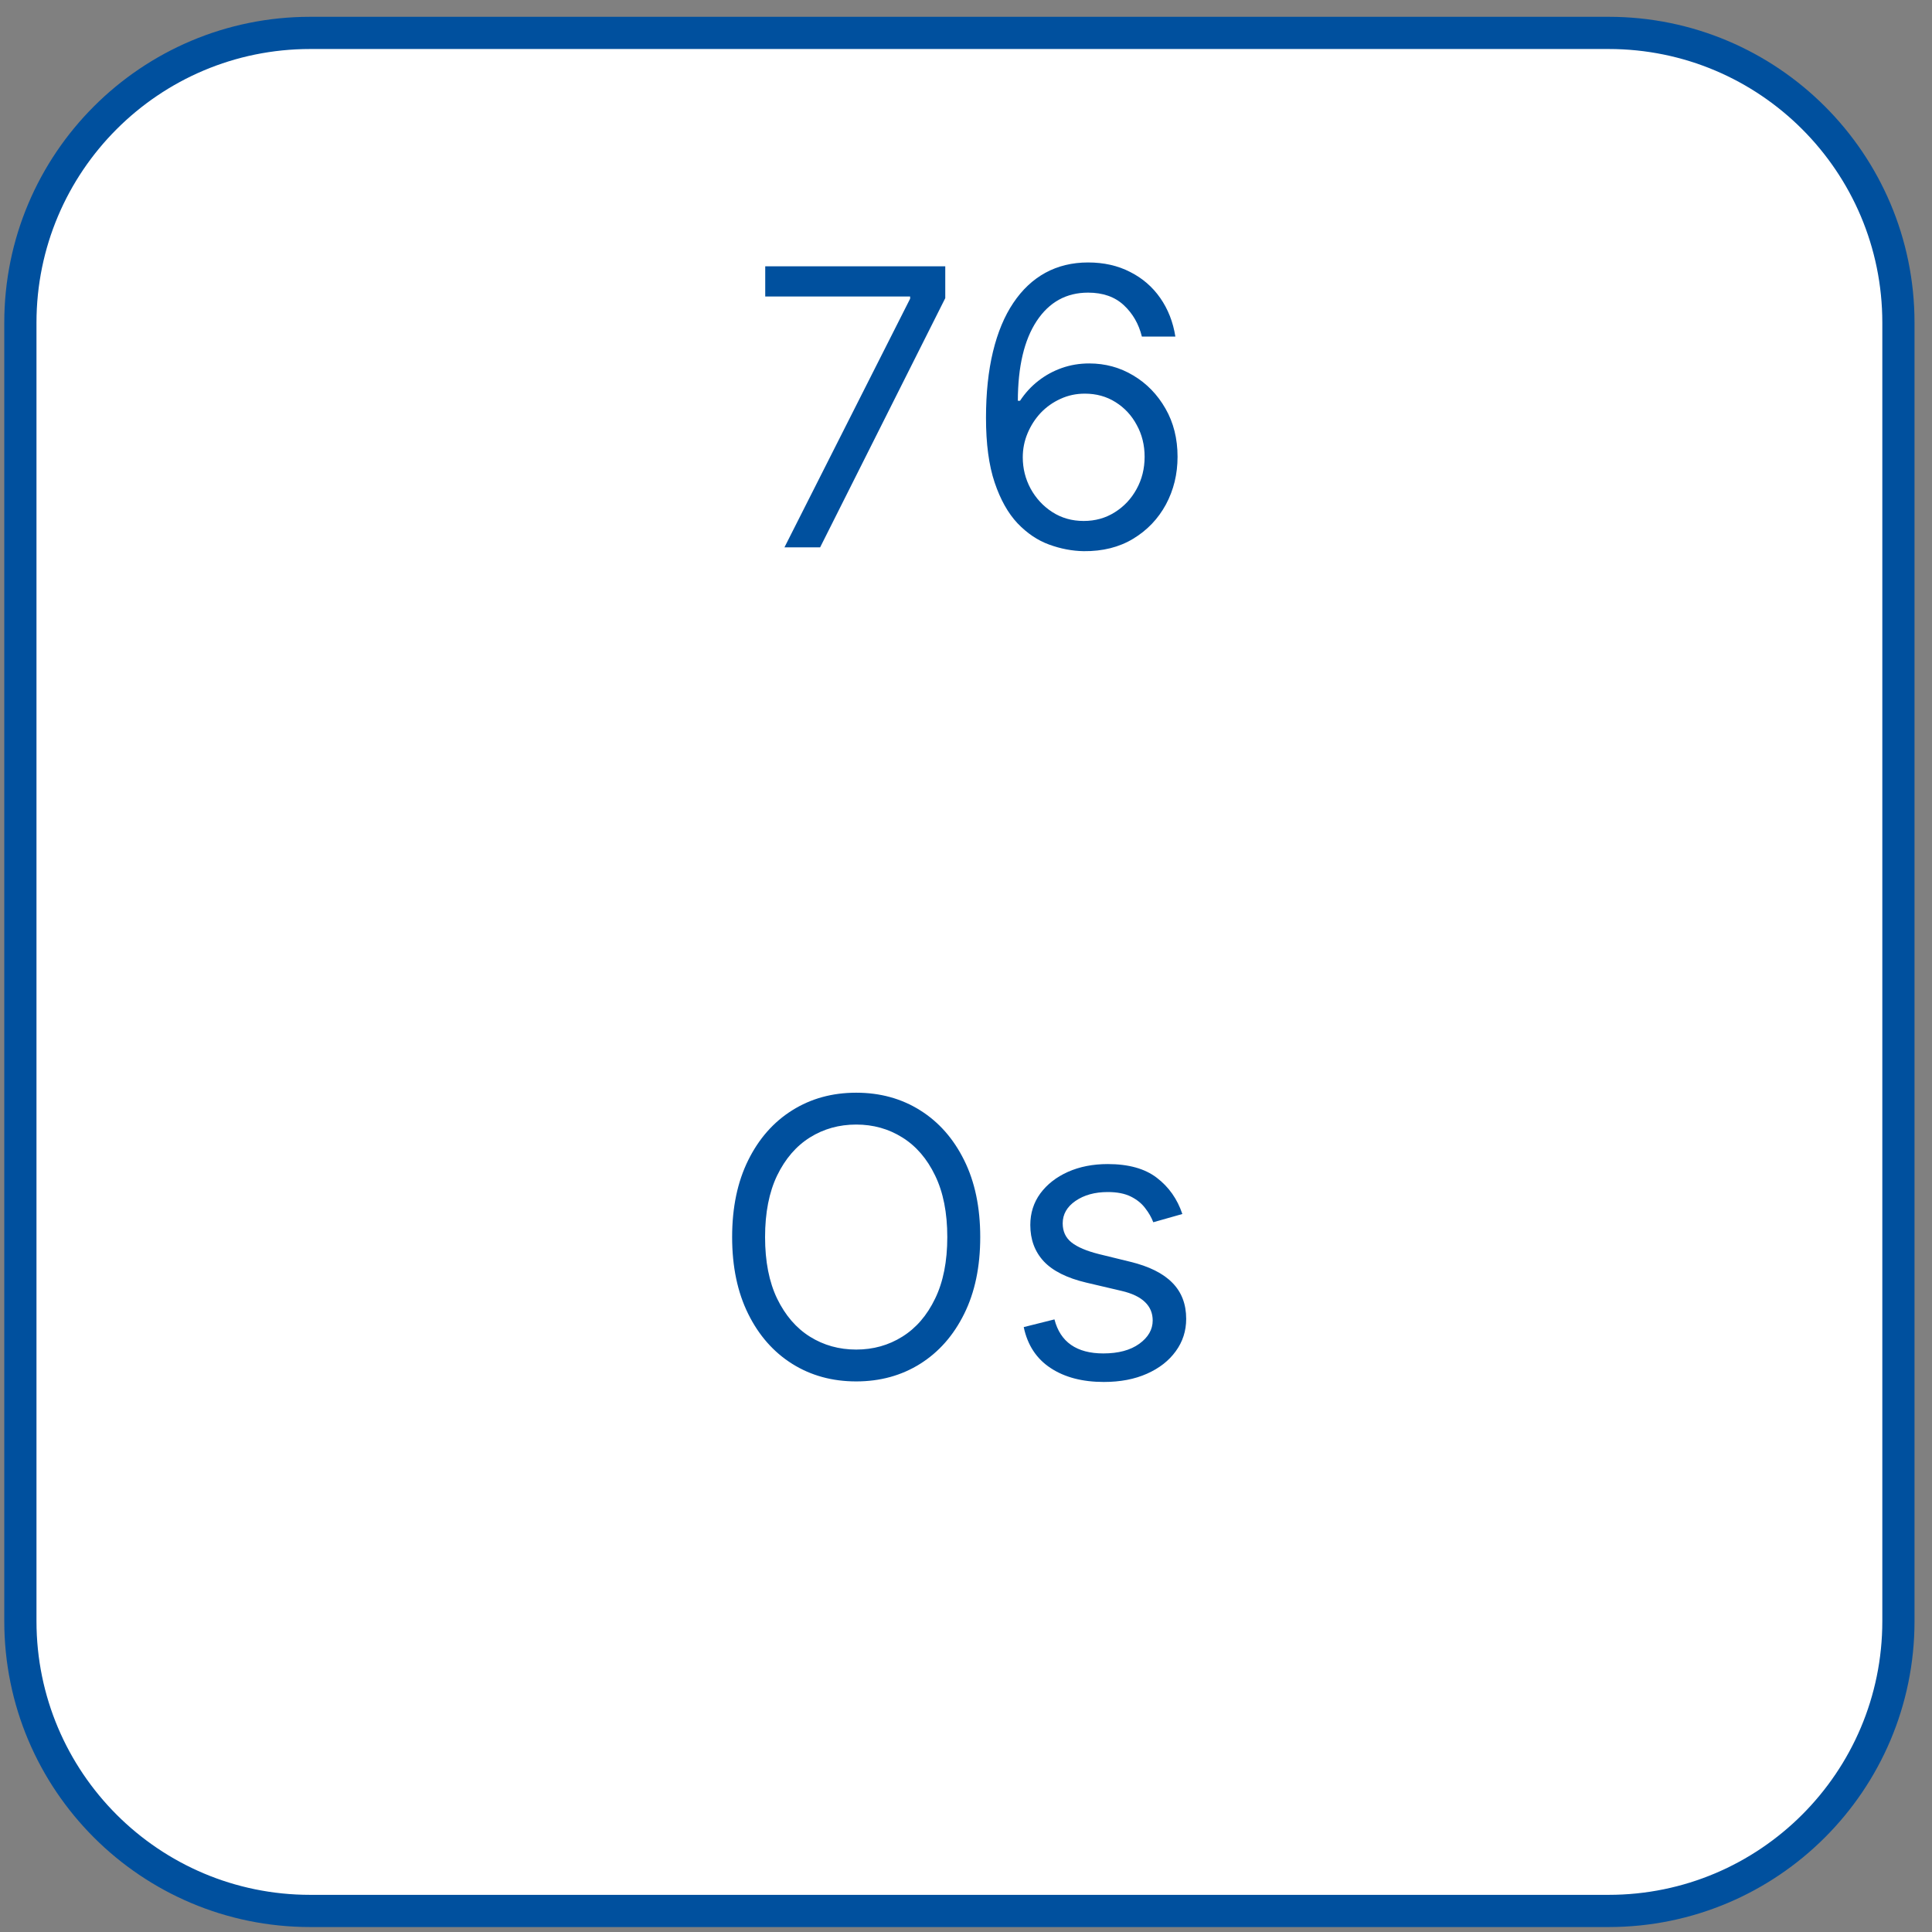
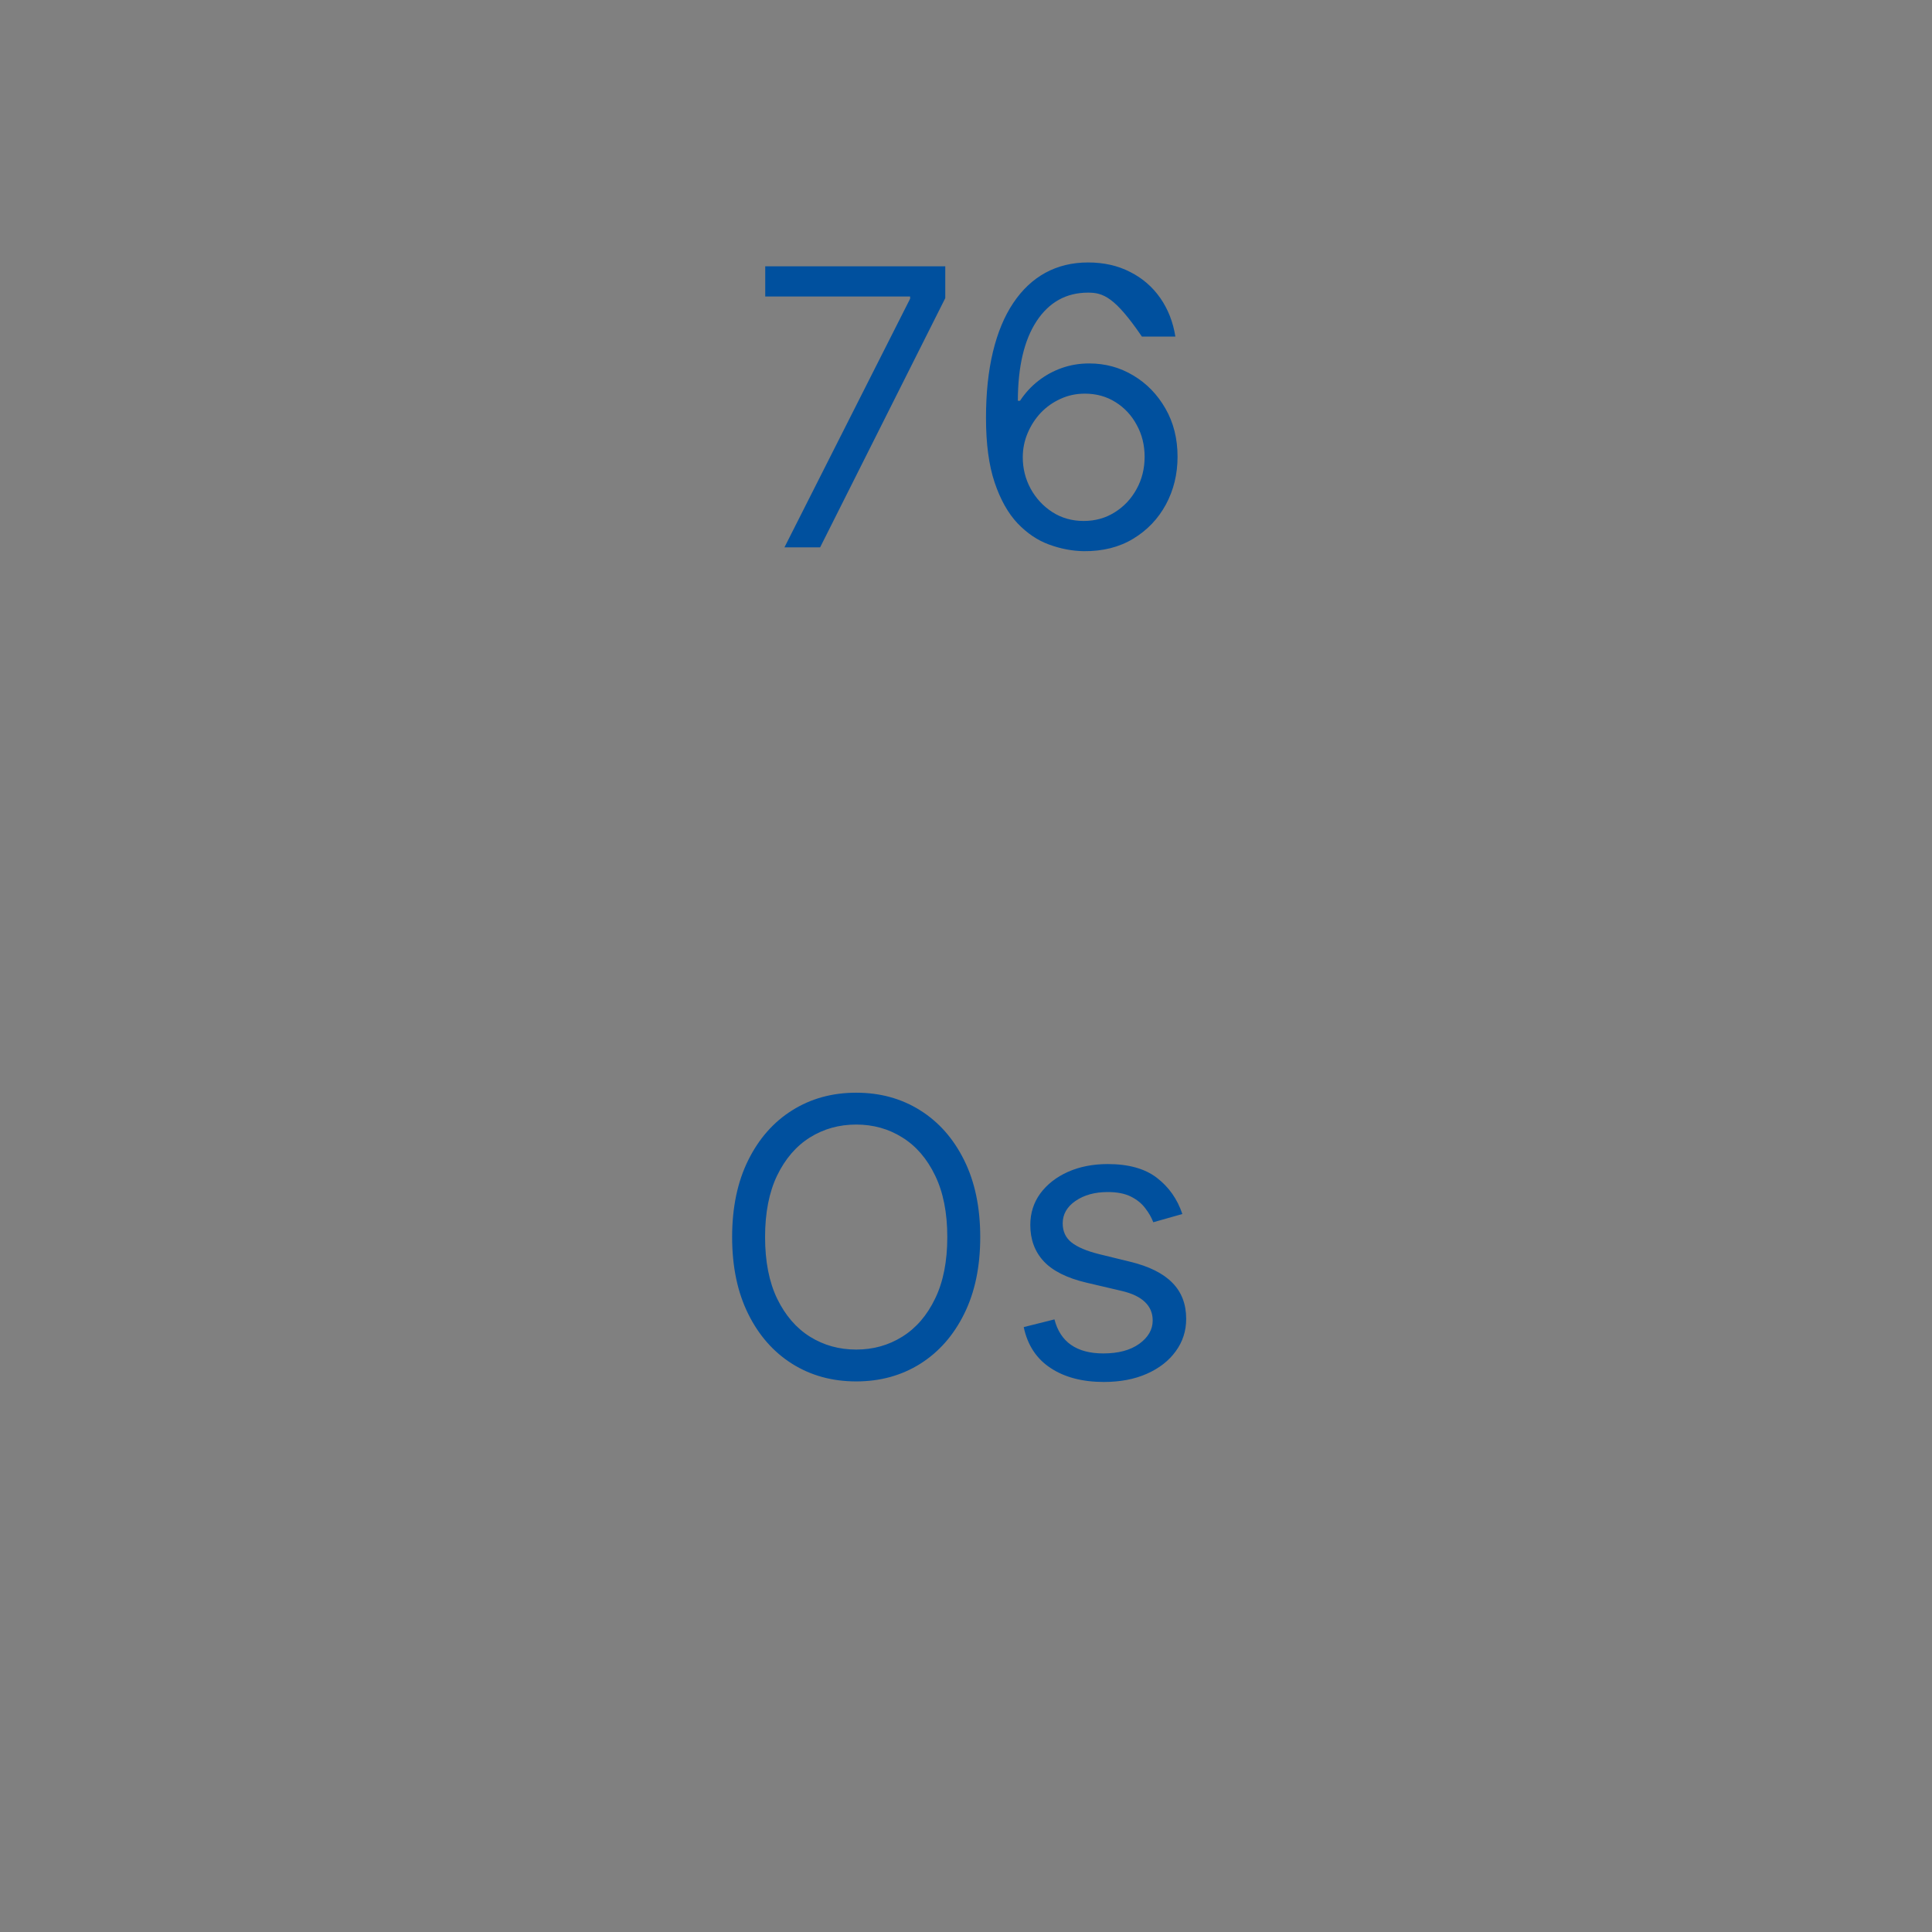
<svg xmlns="http://www.w3.org/2000/svg" width="60" height="60" viewBox="0 0 60 60" fill="none">
  <rect x="0" y="0" width="60" height="60" fill="#808080" stroke="none" />
-   <path d="M0.633 50.346C0.633 55.317 4.662 59.346 9.633 59.346C23.074 59.346 36.516 59.346 49.957 59.346C54.927 59.346 58.957 55.317 58.957 50.346C58.957 36.905 58.957 23.464 58.957 10.022C58.957 5.052 54.927 1.022 49.957 1.022C36.516 1.022 23.074 1.022 9.633 1.022C4.662 1.022 0.633 5.052 0.633 10.022C0.633 23.464 0.633 36.905 0.633 50.346Z" fill="white" stroke="#00509E" />
-   <path d="M24.362 16.998L28.265 9.276V9.208H23.765V8.27H29.356V9.259L25.47 16.998H24.362ZM33.655 17.117C33.297 17.111 32.939 17.043 32.581 16.912C32.223 16.782 31.897 16.561 31.601 16.252C31.306 15.939 31.069 15.517 30.89 14.986C30.71 14.452 30.621 13.782 30.621 12.975C30.621 12.202 30.694 11.517 30.838 10.921C30.983 10.321 31.194 9.817 31.469 9.408C31.745 8.996 32.077 8.684 32.466 8.471C32.858 8.258 33.3 8.151 33.791 8.151C34.28 8.151 34.715 8.249 35.095 8.445C35.479 8.638 35.791 8.908 36.033 9.255C36.274 9.601 36.431 10 36.502 10.452H35.462C35.365 10.06 35.178 9.735 34.899 9.476C34.621 9.218 34.252 9.088 33.791 9.088C33.115 9.088 32.583 9.383 32.194 9.971C31.807 10.559 31.613 11.384 31.61 12.446H31.678C31.837 12.205 32.026 11.999 32.245 11.829C32.466 11.655 32.711 11.522 32.977 11.428C33.245 11.334 33.527 11.287 33.826 11.287C34.326 11.287 34.783 11.412 35.198 11.662C35.612 11.909 35.945 12.252 36.195 12.689C36.445 13.124 36.57 13.623 36.57 14.185C36.57 14.725 36.449 15.219 36.208 15.668C35.966 16.114 35.627 16.469 35.189 16.733C34.755 16.995 34.243 17.123 33.655 17.117ZM33.655 16.179C34.013 16.179 34.334 16.09 34.618 15.911C34.905 15.732 35.131 15.492 35.296 15.191C35.463 14.89 35.547 14.554 35.547 14.185C35.547 13.824 35.466 13.496 35.304 13.201C35.145 12.902 34.925 12.665 34.644 12.489C34.365 12.313 34.047 12.225 33.689 12.225C33.419 12.225 33.168 12.279 32.935 12.387C32.702 12.492 32.497 12.637 32.321 12.821C32.148 13.006 32.012 13.218 31.912 13.456C31.813 13.692 31.763 13.941 31.763 14.202C31.763 14.549 31.844 14.873 32.006 15.174C32.171 15.475 32.395 15.718 32.679 15.902C32.966 16.087 33.291 16.179 33.655 16.179Z" fill="#00509E" />
+   <path d="M24.362 16.998L28.265 9.276V9.208H23.765V8.27H29.356V9.259L25.47 16.998H24.362ZM33.655 17.117C33.297 17.111 32.939 17.043 32.581 16.912C32.223 16.782 31.897 16.561 31.601 16.252C31.306 15.939 31.069 15.517 30.89 14.986C30.71 14.452 30.621 13.782 30.621 12.975C30.621 12.202 30.694 11.517 30.838 10.921C30.983 10.321 31.194 9.817 31.469 9.408C31.745 8.996 32.077 8.684 32.466 8.471C32.858 8.258 33.3 8.151 33.791 8.151C34.28 8.151 34.715 8.249 35.095 8.445C35.479 8.638 35.791 8.908 36.033 9.255C36.274 9.601 36.431 10 36.502 10.452H35.462C34.621 9.218 34.252 9.088 33.791 9.088C33.115 9.088 32.583 9.383 32.194 9.971C31.807 10.559 31.613 11.384 31.61 12.446H31.678C31.837 12.205 32.026 11.999 32.245 11.829C32.466 11.655 32.711 11.522 32.977 11.428C33.245 11.334 33.527 11.287 33.826 11.287C34.326 11.287 34.783 11.412 35.198 11.662C35.612 11.909 35.945 12.252 36.195 12.689C36.445 13.124 36.57 13.623 36.57 14.185C36.57 14.725 36.449 15.219 36.208 15.668C35.966 16.114 35.627 16.469 35.189 16.733C34.755 16.995 34.243 17.123 33.655 17.117ZM33.655 16.179C34.013 16.179 34.334 16.09 34.618 15.911C34.905 15.732 35.131 15.492 35.296 15.191C35.463 14.89 35.547 14.554 35.547 14.185C35.547 13.824 35.466 13.496 35.304 13.201C35.145 12.902 34.925 12.665 34.644 12.489C34.365 12.313 34.047 12.225 33.689 12.225C33.419 12.225 33.168 12.279 32.935 12.387C32.702 12.492 32.497 12.637 32.321 12.821C32.148 13.006 32.012 13.218 31.912 13.456C31.813 13.692 31.763 13.941 31.763 14.202C31.763 14.549 31.844 14.873 32.006 15.174C32.171 15.475 32.395 15.718 32.679 15.902C32.966 16.087 33.291 16.179 33.655 16.179Z" fill="#00509E" />
  <path d="M30.442 38.418C30.442 39.339 30.276 40.134 29.943 40.804C29.611 41.475 29.155 41.992 28.575 42.356C27.996 42.719 27.334 42.901 26.59 42.901C25.845 42.901 25.183 42.719 24.604 42.356C24.024 41.992 23.568 41.475 23.236 40.804C22.904 40.134 22.737 39.339 22.737 38.418C22.737 37.498 22.904 36.702 23.236 36.032C23.568 35.361 24.024 34.844 24.604 34.481C25.183 34.117 25.845 33.935 26.59 33.935C27.334 33.935 27.996 34.117 28.575 34.481C29.155 34.844 29.611 35.361 29.943 36.032C30.276 36.702 30.442 37.498 30.442 38.418ZM29.419 38.418C29.419 37.662 29.293 37.025 29.04 36.505C28.79 35.985 28.45 35.591 28.021 35.324C27.595 35.057 27.118 34.924 26.59 34.924C26.061 34.924 25.582 35.057 25.154 35.324C24.727 35.591 24.388 35.985 24.135 36.505C23.885 37.025 23.76 37.662 23.76 38.418C23.76 39.174 23.885 39.812 24.135 40.331C24.388 40.851 24.727 41.245 25.154 41.512C25.582 41.779 26.061 41.912 26.59 41.912C27.118 41.912 27.595 41.779 28.021 41.512C28.45 41.245 28.79 40.851 29.04 40.331C29.293 39.812 29.419 39.174 29.419 38.418ZM36.719 37.702L35.816 37.958C35.759 37.807 35.675 37.661 35.564 37.519C35.456 37.374 35.308 37.255 35.121 37.161C34.933 37.067 34.693 37.02 34.401 37.02C34 37.02 33.666 37.113 33.399 37.297C33.135 37.479 33.003 37.711 33.003 37.992C33.003 38.242 33.094 38.439 33.276 38.584C33.458 38.729 33.742 38.85 34.128 38.947L35.1 39.185C35.685 39.327 36.121 39.544 36.408 39.837C36.695 40.127 36.838 40.501 36.838 40.958C36.838 41.333 36.73 41.668 36.514 41.964C36.301 42.259 36.003 42.492 35.62 42.662C35.236 42.833 34.79 42.918 34.281 42.918C33.614 42.918 33.061 42.773 32.624 42.483C32.186 42.194 31.909 41.77 31.793 41.214L32.747 40.975C32.838 41.327 33.01 41.591 33.263 41.767C33.519 41.944 33.852 42.032 34.264 42.032C34.733 42.032 35.105 41.932 35.381 41.733C35.659 41.532 35.798 41.29 35.798 41.009C35.798 40.782 35.719 40.591 35.56 40.438C35.401 40.282 35.156 40.165 34.827 40.089L33.736 39.833C33.136 39.691 32.696 39.471 32.415 39.172C32.136 38.871 31.997 38.495 31.997 38.043C31.997 37.674 32.101 37.347 32.308 37.063C32.519 36.779 32.804 36.556 33.165 36.394C33.529 36.232 33.941 36.151 34.401 36.151C35.048 36.151 35.557 36.293 35.926 36.577C36.298 36.861 36.563 37.236 36.719 37.702Z" fill="#00509E" />
</svg>